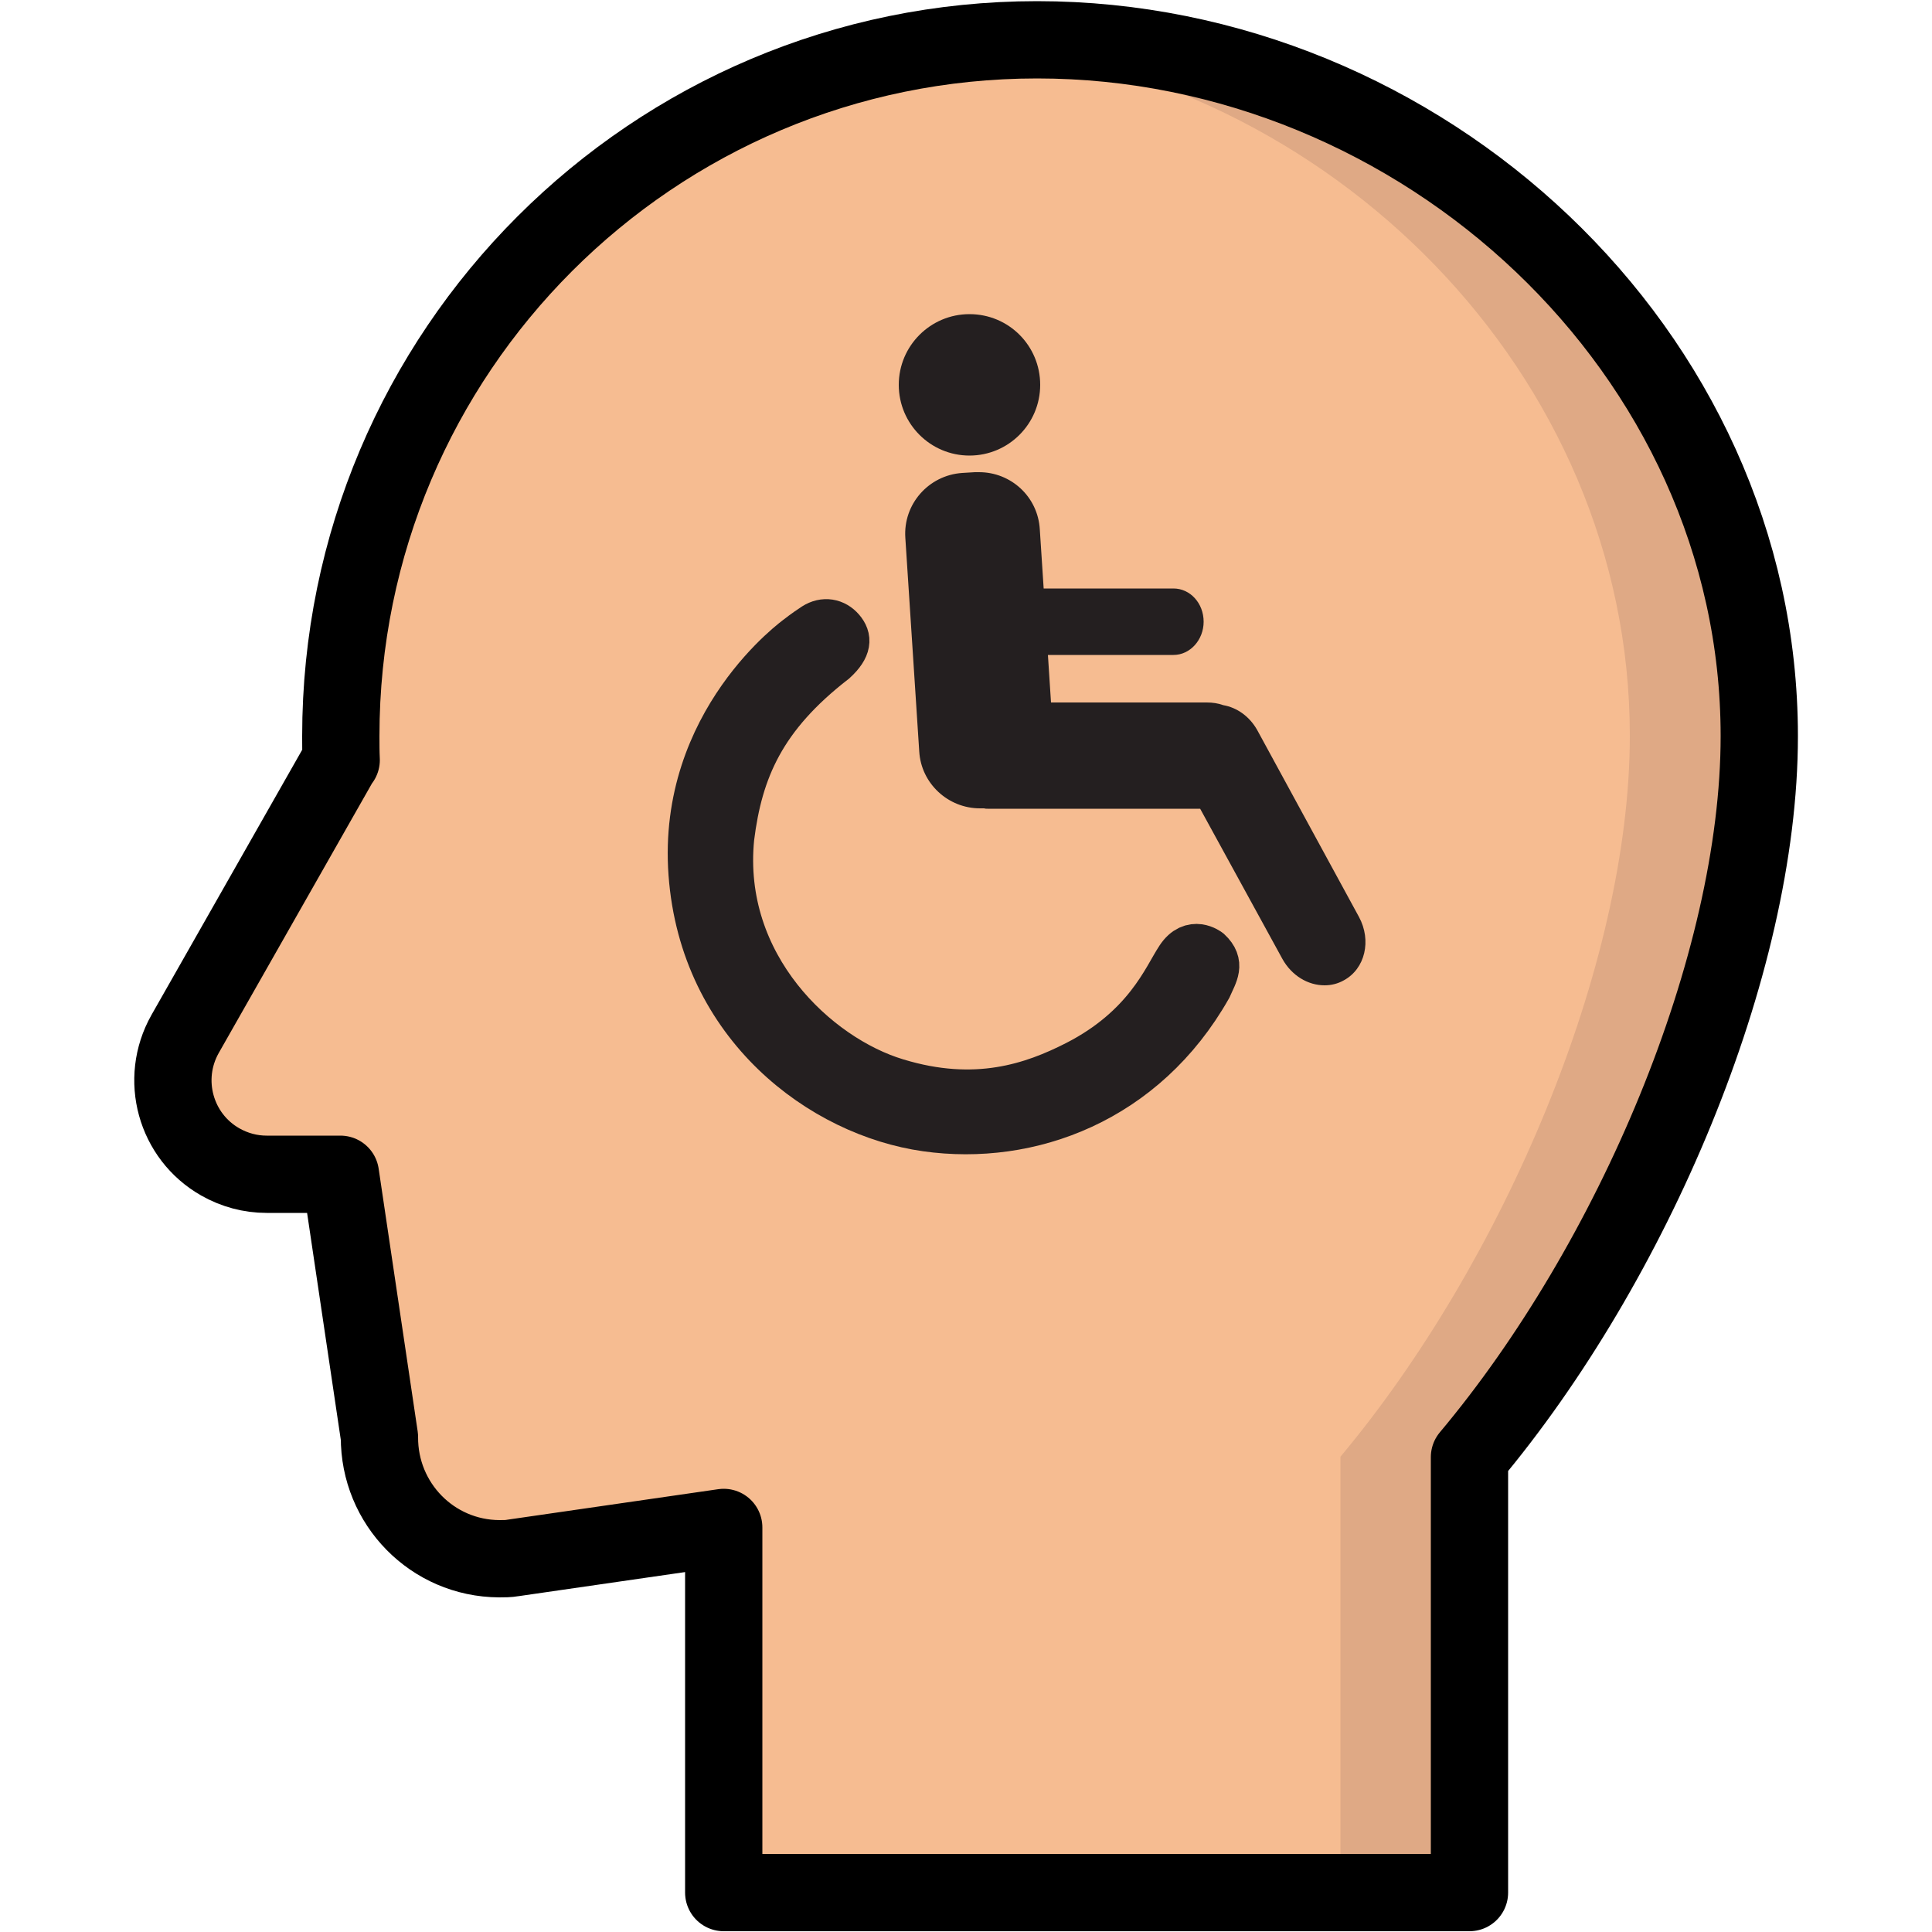
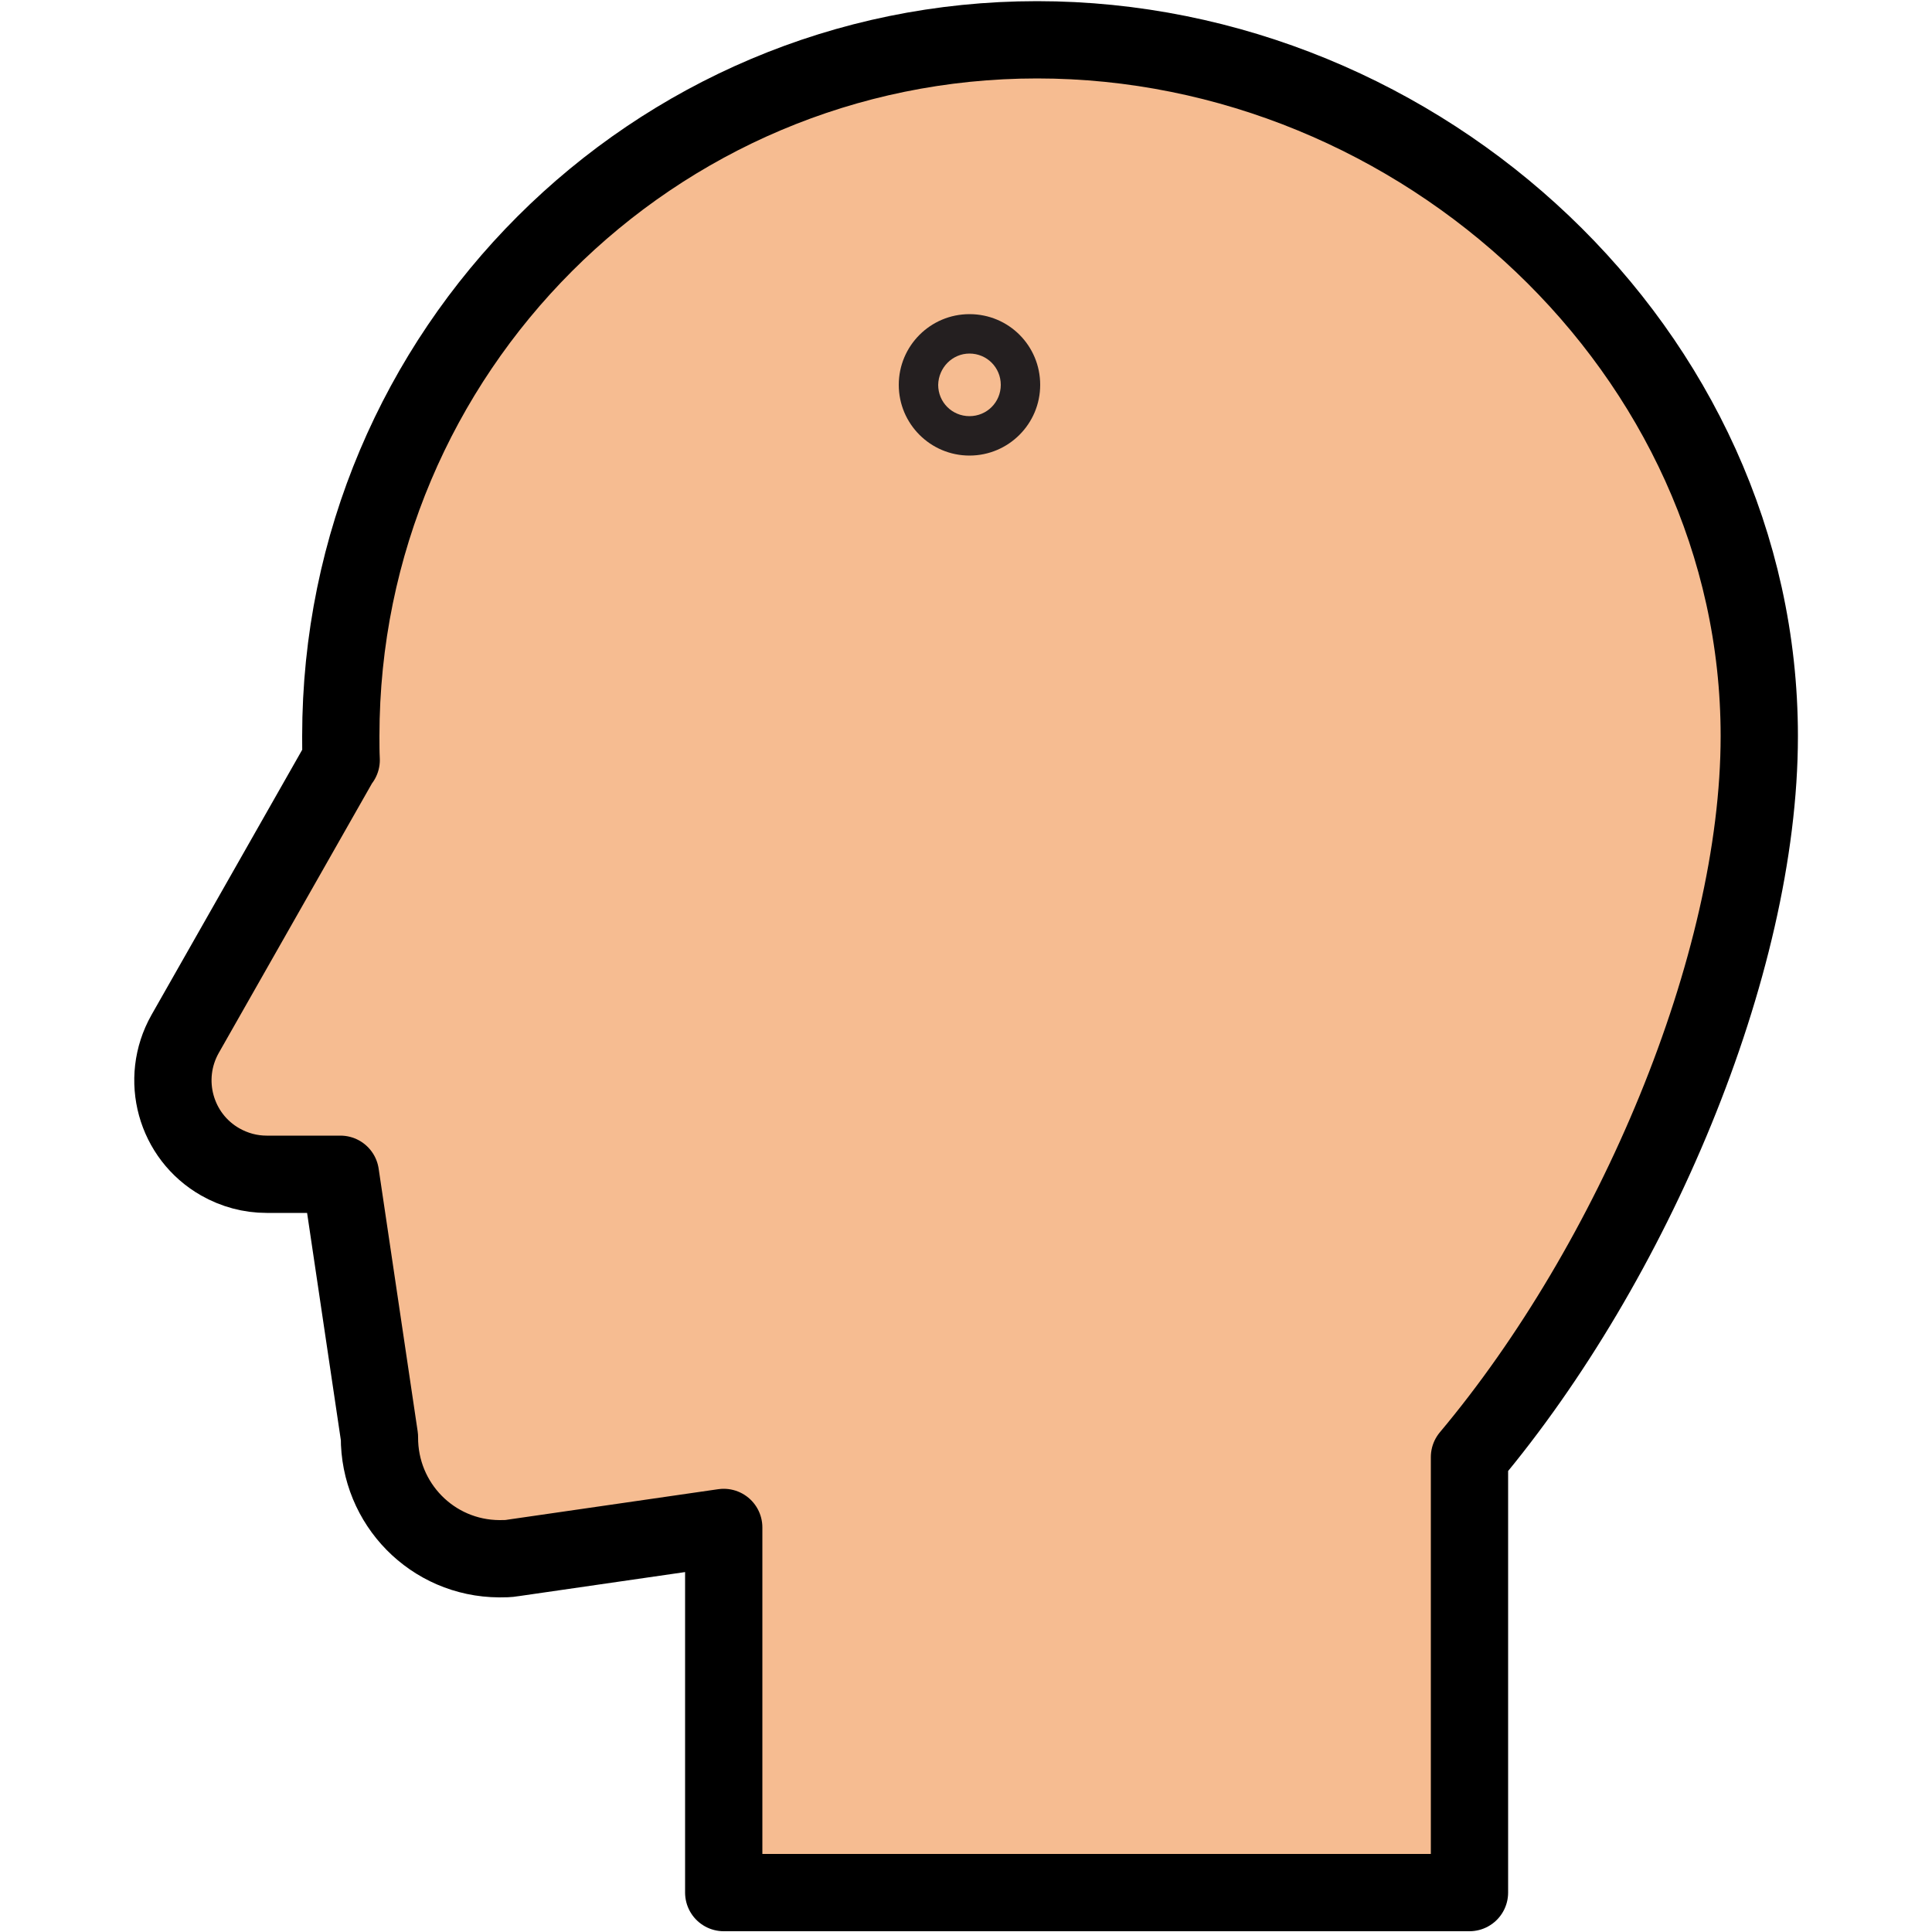
<svg xmlns="http://www.w3.org/2000/svg" version="1.1" id="Layer_1" x="0px" y="0px" viewBox="0 0 500 500" style="enable-background:new 0 0 500 500;" xml:space="preserve">
  <style type="text/css">
	.st0{fill:#F6BC91;}
	.st1{fill:#DFA985;}
	.st2{fill:none;stroke:#000000;stroke-width:20;stroke-linecap:round;stroke-linejoin:round;}
	.st3{fill:#241F20;}
	.st4{fill:#241F20;stroke:#241F20;stroke-width:12;stroke-miterlimit:10;}
</style>
  <title />
  <path class="st0" d="M455.3,190.5c0-99.5-87.4-180.2-186.9-180.2c-99.5,0-180.2,80.7-180.2,180.2c0,2.1,0,4.2,0.1,6.2h-0.1  l-40.3,70.9c-6.6,11.7-2.5,26.5,9.1,33.1c3.7,2.1,7.8,3.2,12,3.2h19.1l10.1,68c-0.1,17.3,13.7,31.4,31,31.5c1.2,0,2.4,0,3.5-0.2  l54.6-7.9v94.5h193V377.1C422.5,326.8,455.3,250,455.3,190.5z" />
-   <path class="st1" d="M268.4,10.2c-5.6,0-11.2,0.3-16.7,0.8c92.3,8.4,170.1,85.5,170.1,179.4c0,59.5-32.8,136.3-74.9,186.6v112.7  h33.5V377.1c42.1-50.3,74.9-127.1,74.9-186.6C455.3,90.9,367.9,10.2,268.4,10.2z" />
  <path class="st2" d="M455.3,190.5c0-99.5-87.4-180.2-186.9-180.2c-99.5,0-180.2,80.7-180.2,180.2c0,2.1,0,4.2,0.1,6.2h-0.1  l-40.3,70.9c-6.6,11.7-2.5,26.5,9.1,33.1c3.7,2.1,7.8,3.2,12,3.2h19.1l10.1,68c-0.1,17.3,13.7,31.4,31,31.5c1.2,0,2.4,0,3.5-0.2  l54.6-7.9v94.5h193V377.1C422.5,326.8,455.3,250,455.3,190.5z" />
  <g>
    <g>
-       <path class="st3" d="M342.9,249.9c-2.5,0-5-1.6-6.4-4.1l-22.8-41.6h-58.1l-0.4-0.1c0,0-1.2,0-1.2,0c-6,0-10.6-4.4-11-9.9    l-3.6-55.3c-0.4-5.9,4.1-10.9,9.9-11.3l3.2-0.2l0.7,0c5.6,0,10.2,4.4,10.6,9.9l1.3,20.1h38.4c1.4,0,2.7,1.6,2.7,3.5    s-1.2,3.5-2.7,3.5h-37.9l1.5,22.5h44.9c0.9,0,1.8,0.1,2.7,0.4l0.4,0.1l0.4,0.1c2.1,0.4,4.1,1.8,5.2,4l26.5,48.4    c1.9,3.5,1.1,7.8-1.9,9.4C344.6,249.7,343.8,249.9,342.9,249.9z" />
-       <path class="st3" d="M253.4,132.4c2.9,0,5.3,2.3,5.5,5.1l1,15.3l0.4,6.4h0l0.7,10.9l0.8,12.3l0.6,9.5h9.6h40.2    c0.4,0,0.7,0.1,1.1,0.2l0.7,0.2l0.7,0.1c0.5,0.1,1.1,0.5,1.6,1.4l26.4,48.3c0.7,1.4,0.3,2.4,0.1,2.6c-0.4,0-1.3-0.4-1.9-1.5    l-21.3-38.9l-2.9-5.3h-6.1h-54.8l-0.3-0.1h-0.8h-0.5l-0.4,0l-0.2,0c-2.9,0-5.3-2.3-5.5-5.2l-3.6-55.3c-0.2-3.1,2.1-5.7,5.1-5.9    l3.3-0.2L253.4,132.4 M253.4,122.2c-0.3,0-0.7,0-1.1,0l-3.3,0.2c-8.7,0.6-15.3,8.1-14.7,16.8l3.6,55.3c0.5,8.3,7.5,14.7,15.7,14.7    c0.2,0,0.4,0,0.6,0h0.5c0.3,0.1,0.6,0.1,0.9,0.1h55l21.3,38.9c2.4,4.3,6.6,6.8,10.9,6.8c1.7,0,3.4-0.4,5-1.3    c5.5-3,7.2-10.3,3.9-16.4L325.4,189c-2-3.6-5.3-5.9-8.8-6.5c-1.4-0.5-2.8-0.7-4.3-0.7H272l-0.8-12.3h32.5c4.3,0,7.8-3.9,7.8-8.6    c0-4.8-3.5-8.6-7.8-8.6h-33.6l-1-15.3C268.6,128.5,261.6,122.2,253.4,122.2L253.4,122.2z" />
-     </g>
+       </g>
    <g>
-       <circle class="st3" cx="250.9" cy="99.6" r="13.2" />
      <path class="st3" d="M250.9,91.5c4.5,0,8.1,3.6,8.1,8.1c0,4.5-3.6,8.1-8.1,8.1c-4.5,0-8.1-3.6-8.1-8.1    C242.9,95.1,246.5,91.5,250.9,91.5 M250.9,81.3c-10.1,0-18.3,8.2-18.3,18.3s8.2,18.3,18.3,18.3c10.1,0,18.3-8.2,18.3-18.3    S261.1,81.3,250.9,81.3L250.9,81.3z" />
    </g>
-     <path class="st4" d="M206.6,165c0,0-30.5,21.7-27.6,61.1s33.8,62.1,60.7,65.9c26.8,3.8,56.5-7.2,73.1-36.5c1.6-3.6,3.4-6.1,0-9.3   c0,0-4.3-3.4-7.7,1.8c-3.4,5.1-8.3,18-26.5,27.3c-11.2,5.7-26,10.9-46.6,4.6c-20.6-6.2-46.1-29.9-42.8-63.1   c2.2-17.6,8.1-31.4,26.7-45.8c3.8-3.5,3.7-5.9,1.9-8c-1.8-2.1-4.5-2.6-7-1C208.2,163.7,206.6,165,206.6,165z" />
  </g>
</svg>